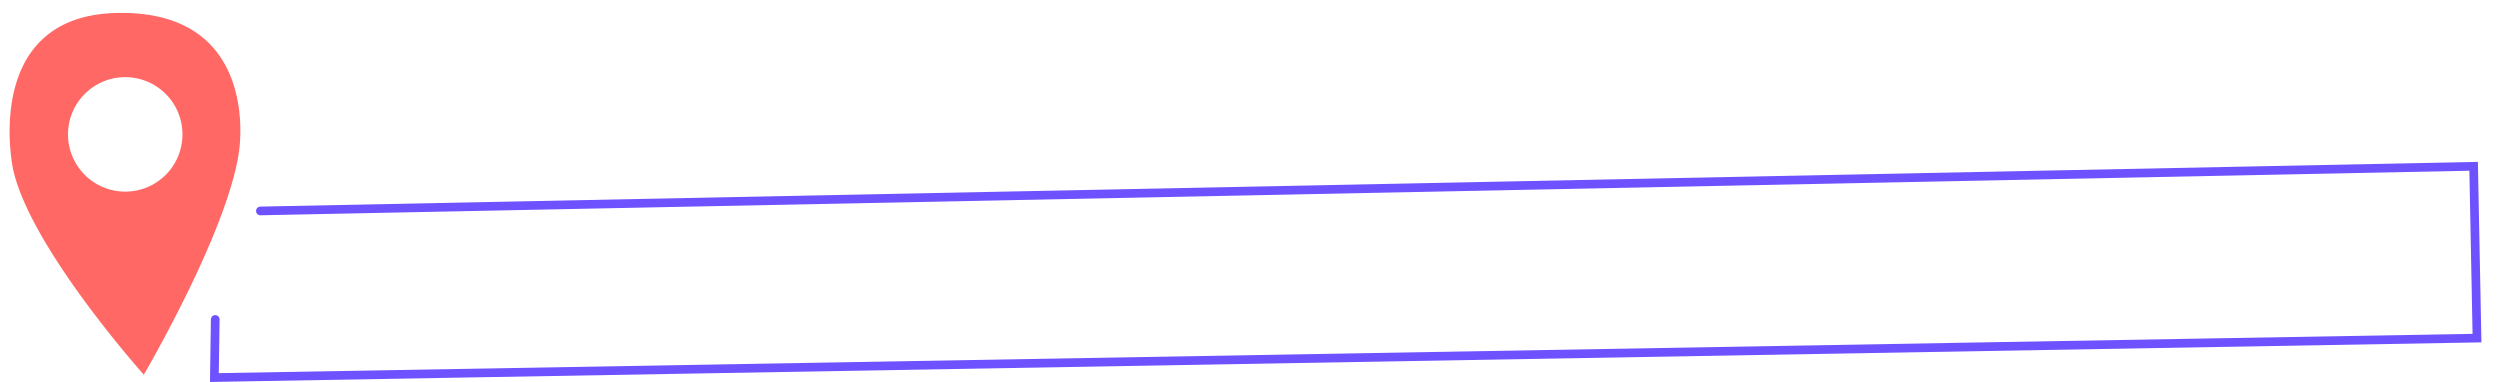
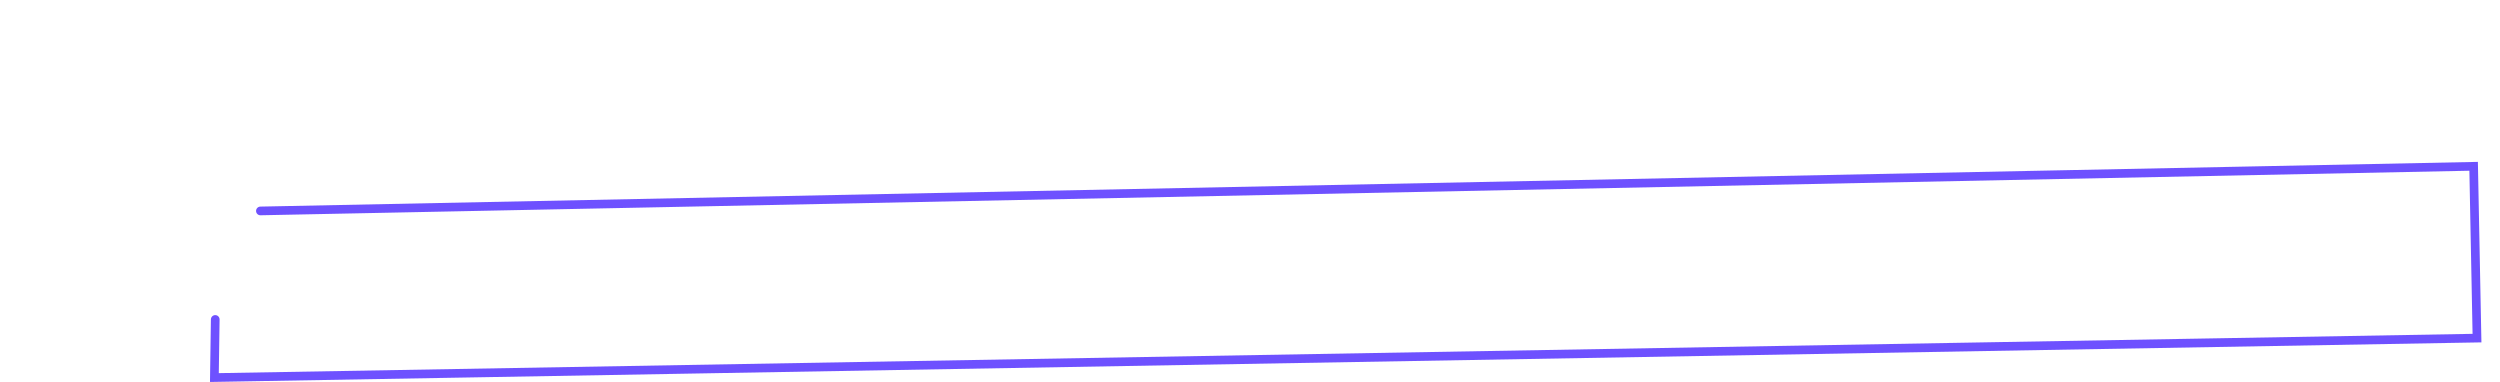
<svg xmlns="http://www.w3.org/2000/svg" id="svg6236" version="1.1" viewBox="0 0 144 22" height="22mm" width="144mm">
  <defs id="defs6230" />
  <g transform="translate(0,-275)" id="layer1">
    <g transform="translate(-4.162,271.409)" id="g6813">
      <path style="display:inline;opacity:1;fill:none;fill-opacity:1;fill-rule:nonzero;stroke:#6e51ff;stroke-width:0.5;stroke-linecap:round;stroke-linejoin:miter;stroke-miterlimit:4;stroke-dasharray:none;stroke-dashoffset:0;stroke-opacity:1;paint-order:normal" d="m 19.161,15.741 127.482,-2.571 0.194,9.896 -130.326,2.272 0.049,-3.347" id="path6166" />
      <g style="display:inline;fill:#ff6864;fill-opacity:1;stroke-width:0.572" id="g6215" transform="matrix(1.719,0.31,-0.31,1.719,-1140.918,-483.819)">
-         <path id="path6213" d="m 698.575,157.997 c -4.231,0.833 -2.681,5.234 -2.472,5.722 1.047,2.45 5.429,5.866 5.429,5.866 0,0 1.899,-5.156 1.783,-7.83 -0.035,-0.79 -0.509,-4.591 -4.739,-3.758 z m 0.631,2.038 a 1.888,1.888 0 0 1 1.052,0.122 1.888,1.888 0 0 1 1.006,2.469 l -0.006,0.016 a 1.888,1.888 0 0 1 -2.476,0.989 1.888,1.888 0 0 1 -0.995,-2.474 1.888,1.888 0 0 1 1.42,-1.122 z" style="opacity:1;fill:#ff6864;fill-opacity:1;fill-rule:nonzero;stroke:none;stroke-width:0.458;stroke-linecap:round;stroke-linejoin:miter;stroke-miterlimit:4;stroke-dasharray:none;stroke-dashoffset:0;stroke-opacity:1;paint-order:normal" />
-       </g>
+         </g>
    </g>
  </g>
</svg>